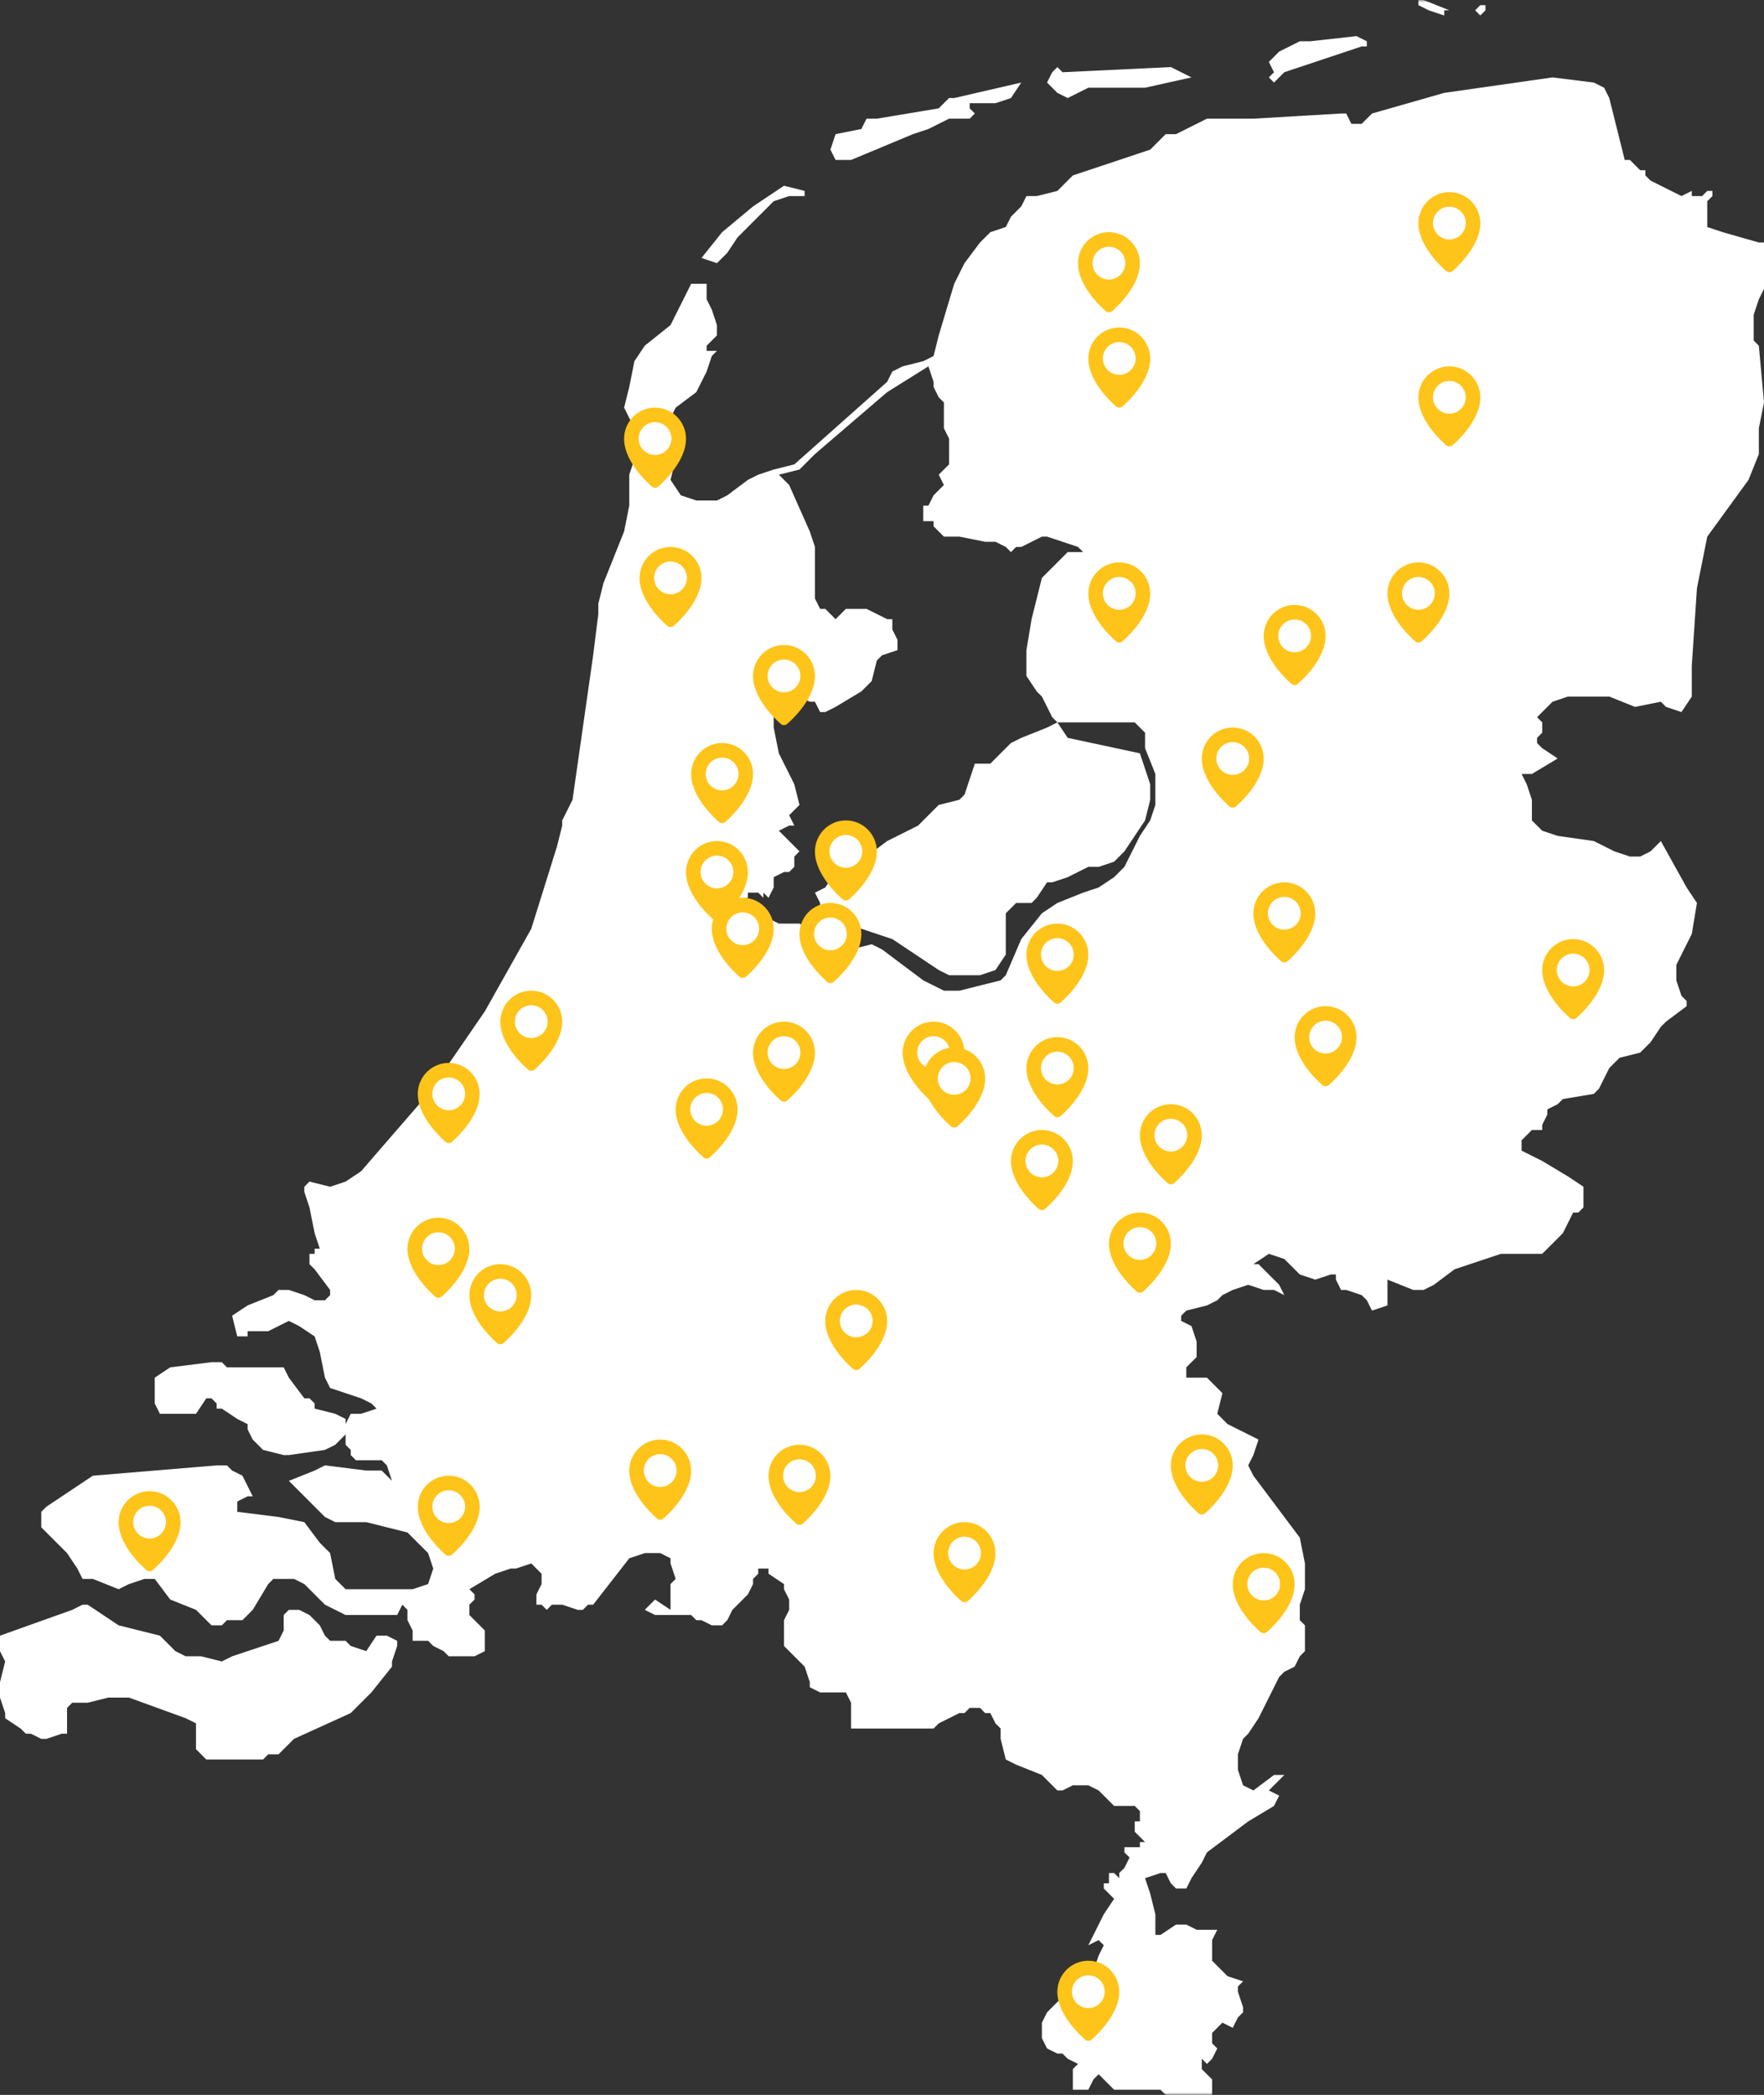
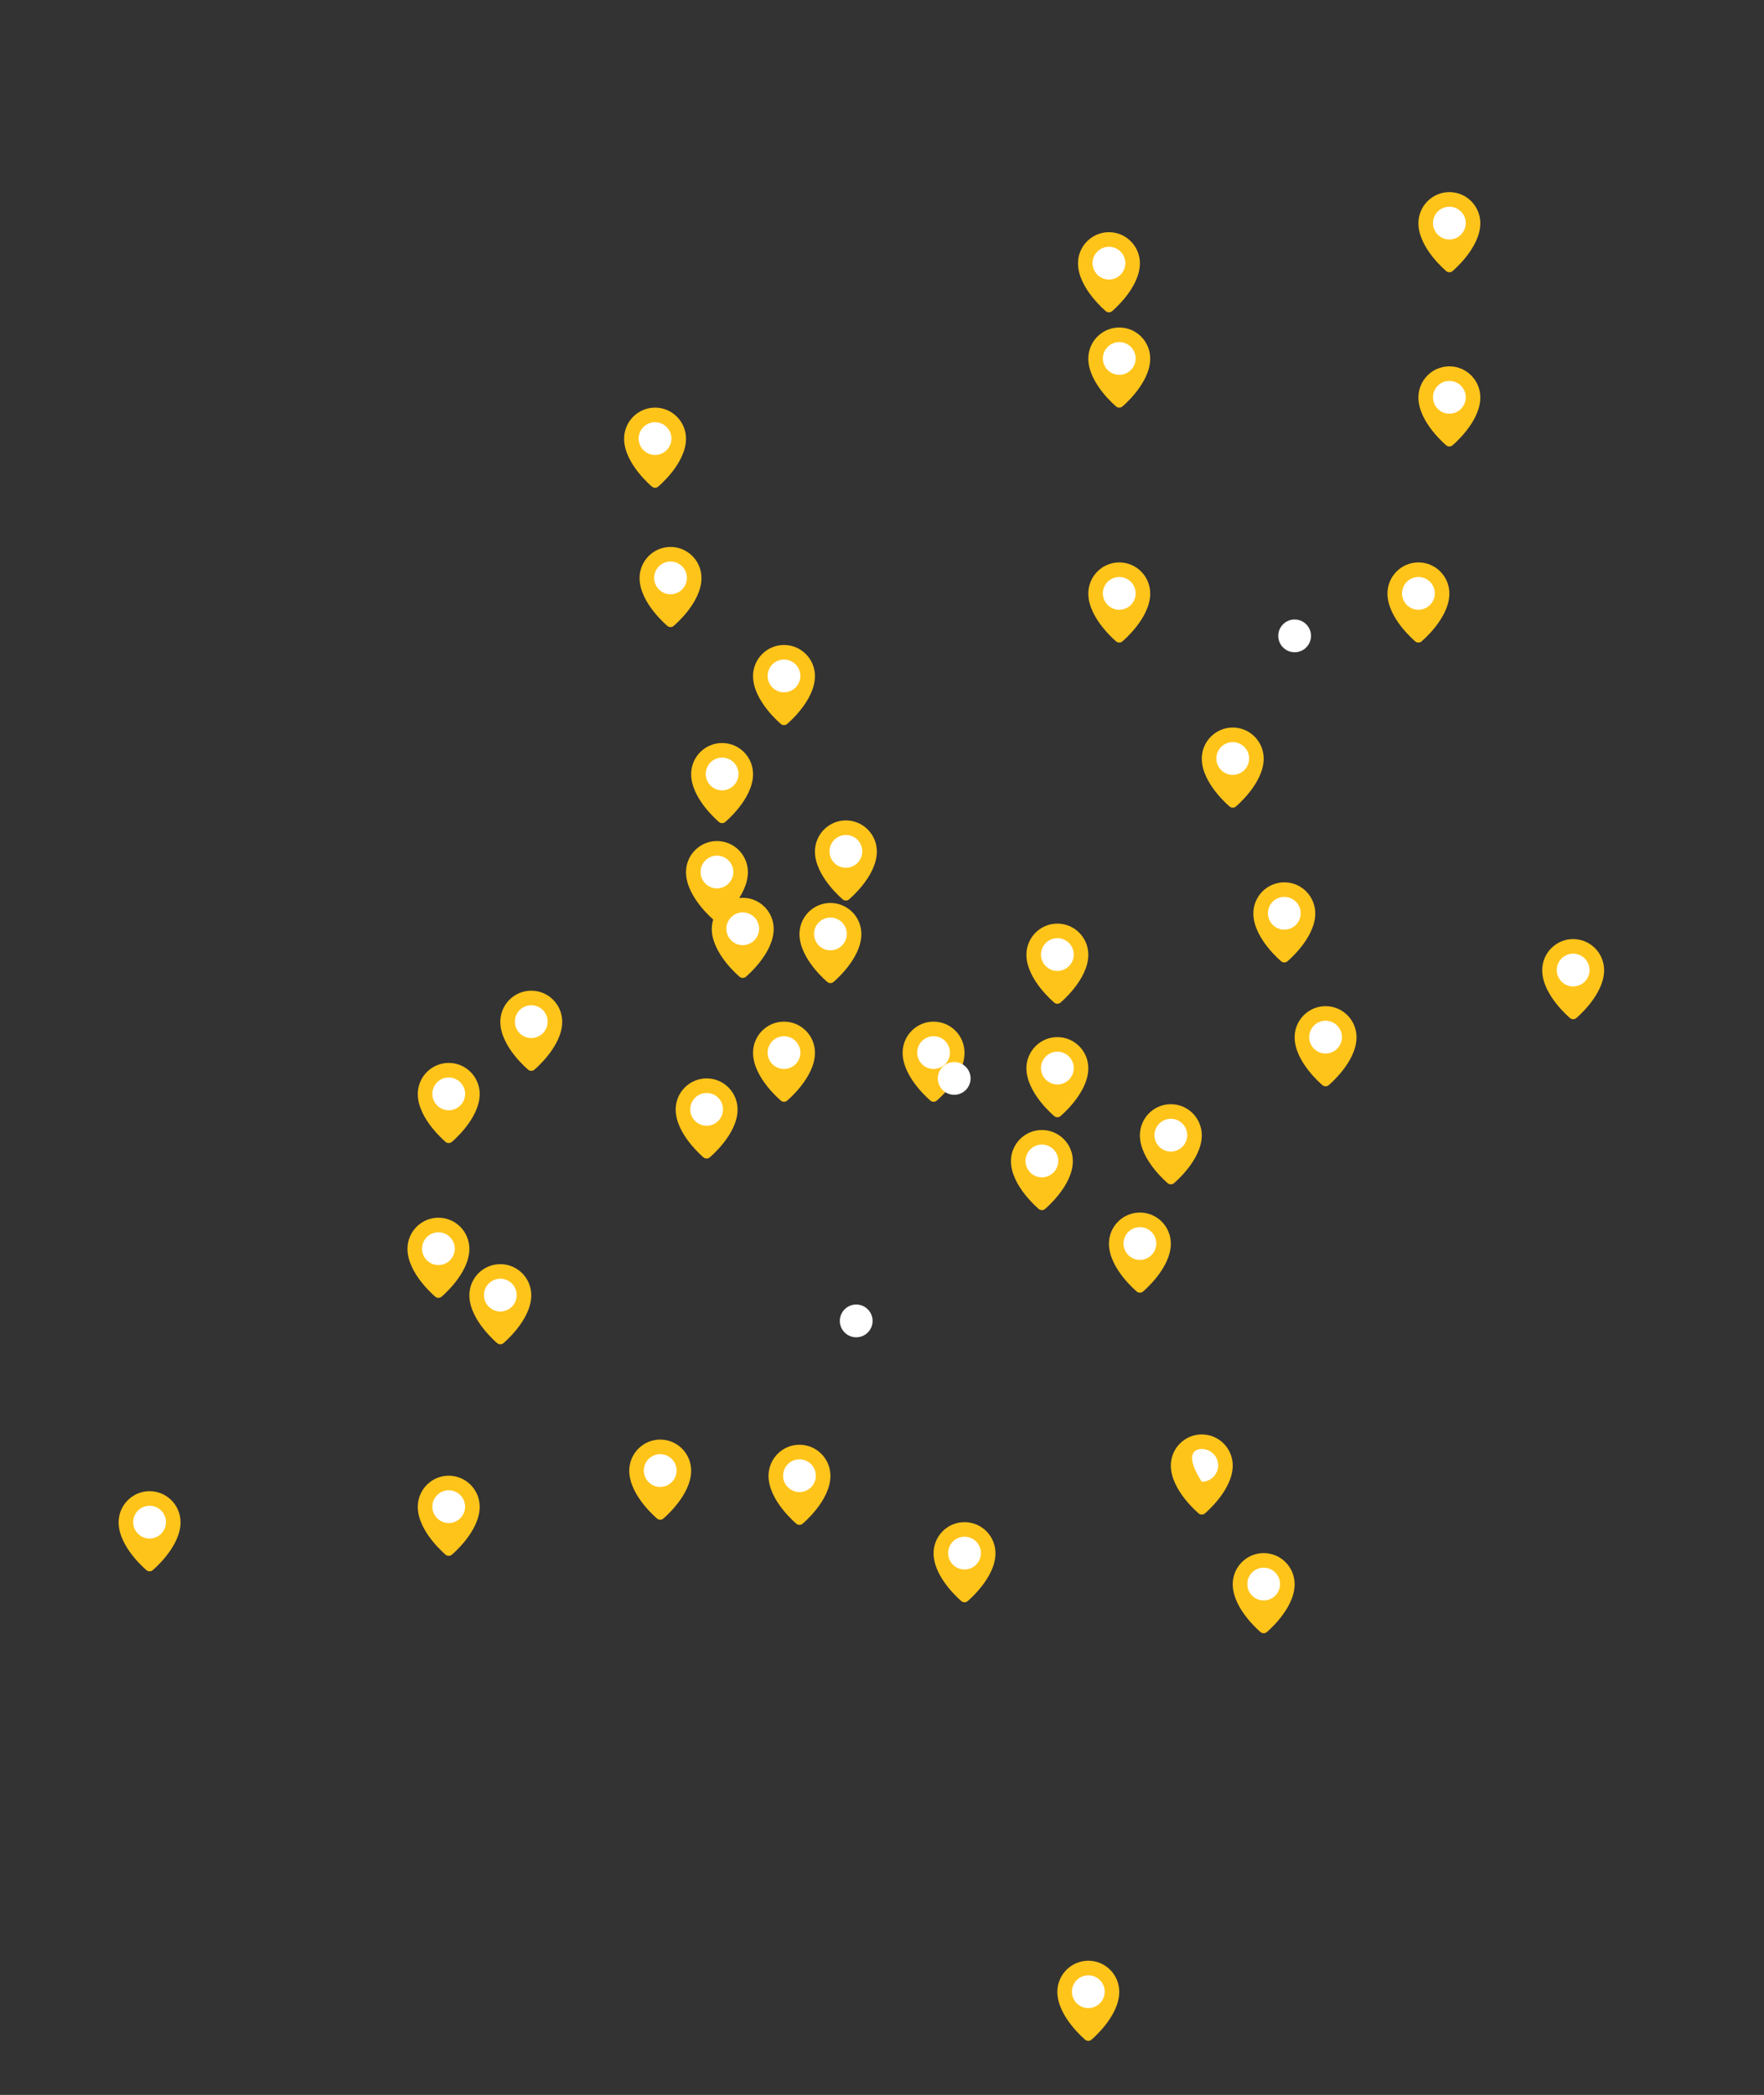
<svg xmlns="http://www.w3.org/2000/svg" xmlns:xlink="http://www.w3.org/1999/xlink" width="342px" height="406px" viewBox="0 0 342 406" version="1.1">
  <rect x="0" y="0" width="342" height="406" fill="#333333" stroke="none" />
  <title>img/OnzeNotarissen/small</title>
  <defs>
    <rect id="path-1" x="0" y="0" width="375" height="406" />
  </defs>
  <g id="NuNotariaat-homepage-tweaks" stroke="none" stroke-width="1" fill="none" fill-rule="evenodd">
    <g id="Mobile--NuNotariaat-Homepage-redesign" transform="translate(-17, -2767)">
      <g id="Onze-notarissen" transform="translate(0, 2707)">
        <g id="img/OnzeNotarissen/small" transform="translate(0, 60)">
          <mask id="mask-2" fill="white">
            <use xlink:href="#path-1" />
          </mask>
          <g id="afbeeldingruimte" />
          <g id="map" mask="url(#mask-2)">
            <g transform="translate(17, 0)">
-               <path d="M276,0 L275,0 L275,1 L277,2 L280,3 L280,2 L280,2 L281,2 L281,2 L276,0 Z M287,1 L286,2 L286,2 L287,3 L288,2 L288,1 L289,1 L289,1 L287,1 Z M254,8 L252,8 L248,10 L246,12 L247,14 L246,15 L246,15 L247,16 L249,14 L264,9 L265,9 L265,8 L263,7 L254,8 Z M206,14 L205,13 L204,14 L203,16 L205,18 L207,19 L211,17 L213,17 L222,17 L231,15 L227,13 L206,14 Z M280,18 L266,22 L264,24 L263,24 L262,24 L261,22 L260,22 L243,23 L234,23 L228,26 L226,26 L223,29 L208,34 L205,37 L201,38 L199,38 L198,40 L196,42 L195,44 L192,45 L190,47 L187,51 L185,55 L182,65 L181,69 L179,70 L175,71 L173,72 L172,74 L154,90 L150,91 L147,92 L145,93 L141,96 L139,97 L135,97 L132,96 L130,93 L131,89 L130,88 L130,89 L124,88 L123,89 L122,92 L122,95 L122,98 L121,103 L117,113 L116,117 L116,119 L115,127 L111,155 L109,159 L109,160 L108,164 L103,180 L94,196 L83,212 L70,227 L67,229 L64,230 L60,229 L59,230 L59,231 L60,234 L61,239 L62,242 L61,242 L61,243 L60,243 L60,244 L60,245 L61,246 L61,246 L64,250 L64,251 L63,252 L62,252 L62,252 L61,252 L59,251 L56,250 L54,250 L53,251 L48,253 L45,255 L46,259 L47,259 L48,259 L48,258 L50,258 L52,258 L54,257 L56,256 L58,257 L61,259 L62,262 L63,267 L64,269 L70,271 L72,272 L73,273 L70,274 L68,274 L67,276 L67,277 L67,278 L67,280 L68,281 L68,282 L69,283 L70,283 L74,283 L75,284 L76,287 L74,285 L71,285 L63,284 L61,285 L56,287 L63,294 L65,295 L67,295 L70,295 L71,295 L75,296 L79,297 L81,299 L83,301 L84,304 L83,307 L80,308 L77,308 L75,308 L73,308 L69,308 L67,308 L65,306 L64,301 L62,299 L59,295 L54,294 L46,293 L46,292 L46,291 L48,290 L49,290 L48,288 L47,286 L45,285 L44,284 L42,284 L18,286 L9,292 L8,293 L8,296 L9,297 L12,300 L13,301 L15,304 L16,306 L18,306 L23,308 L25,307 L28,306 L30,306 L33,310 L38,312 L41,315 L42,315 L43,315 L44,314 L47,314 L48,313 L49,312 L52,307 L53,306 L57,306 L59,307 L63,311 L65,312 L67,313 L75,313 L77,313 L78,311 L79,312 L79,313 L79,314 L80,316 L80,318 L81,318 L83,318 L84,319 L86,320 L87,321 L88,321 L92,321 L92,321 L94,320 L94,320 L94,318 L94,317 L94,316 L92,314 L92,314 L91,313 L91,311 L92,310 L92,309 L91,308 L96,305 L99,304 L100,304 L103,303 L103,303 L104,304 L105,305 L105,307 L105,307 L104,309 L104,310 L104,310 L104,311 L105,311 L106,312 L106,312 L107,311 L109,311 L112,312 L112,312 L113,312 L114,311 L115,311 L122,302 L125,301 L126,301 L127,301 L128,301 L128,301 L130,302 L130,303 L131,306 L130,307 L130,308 L130,309 L130,310 L130,311 L130,312 L127,310 L126,311 L125,312 L127,313 L133,313 L134,313 L135,314 L136,314 L138,315 L140,315 L141,314 L142,312 L144,310 L144,310 L145,309 L146,307 L146,306 L146,306 L147,305 L147,304 L147,304 L149,304 L149,305 L149,305 L152,307 L152,308 L153,310 L153,312 L152,314 L152,316 L152,317 L152,319 L155,322 L156,323 L157,326 L157,327 L157,327 L157,327 L159,328 L162,328 L162,328 L164,328 L165,330 L165,335 L167,335 L170,335 L181,335 L182,334 L186,332 L187,332 L188,331 L190,331 L191,332 L192,332 L193,334 L194,335 L194,337 L195,341 L197,342 L202,344 L202,344 L203,345 L204,346 L204,346 L205,347 L206,347 L208,346 L210,346 L211,346 L213,347 L215,349 L216,350 L216,350 L217,350 L219,350 L219,350 L220,350 L221,351 L221,352 L221,353 L220,353 L220,355 L222,357 L221,357 L221,357 L221,358 L220,358 L219,358 L218,358 L218,358 L218,359 L218,359 L219,360 L219,360 L218,362 L217,363 L217,363 L217,364 L216,363 L215,363 L215,364 L215,365 L214,365 L214,366 L216,368 L214,371 L211,377 L213,376 L213,376 L214,377 L214,377 L213,379 L212,382 L211,383 L210,384 L209,384 L208,384 L208,385 L203,390 L202,392 L202,394 L202,395 L202,395 L203,397 L205,398 L206,398 L207,399 L207,399 L209,400 L208,401 L208,401 L208,402 L208,404 L208,404 L208,405 L209,405 L210,405 L210,405 L211,405 L211,405 L212,403 L212,403 L213,402 L214,403 L214,403 L216,405 L217,405 L225,405 L226,406 L227,406 L233,406 L234,406 L235,406 L235,404 L235,403 L234,402 L233,401 L233,399 L234,400 L235,399 L236,397 L235,396 L235,394 L236,393 L237,392 L239,393 L240,391 L241,390 L241,389 L240,386 L240,385 L241,384 L241,384 L238,383 L236,381 L235,380 L235,379 L235,377 L235,376 L236,374 L236,374 L232,374 L230,373 L229,373 L228,373 L225,375 L224,375 L224,371 L223,367 L222,364 L225,363 L226,363 L227,365 L228,366 L230,366 L231,364 L233,361 L234,359 L242,353 L247,350 L248,348 L246,347 L248,345 L249,344 L247,344 L243,347 L241,346 L240,343 L240,340 L241,337 L242,336 L244,333 L248,325 L249,324 L251,323 L252,321 L253,320 L253,316 L253,315 L252,314 L252,311 L253,308 L253,305 L253,303 L252,298 L249,294 L243,286 L242,284 L243,282 L244,279 L238,276 L236,274 L237,270 L236,269 L234,267 L233,267 L230,267 L230,267 L230,265 L232,263 L232,260 L231,257 L229,256 L229,255 L230,254 L234,253 L236,252 L237,251 L239,250 L242,249 L245,250 L247,250 L249,251 L248,249 L244,245 L243,245 L246,243 L249,244 L252,247 L255,248 L258,247 L259,247 L259,248 L260,250 L261,250 L264,251 L265,252 L266,254 L269,253 L269,252 L269,248 L274,250 L276,250 L278,249 L282,246 L291,243 L299,243 L301,241 L303,239 L305,235 L306,235 L307,234 L307,234 L307,232 L307,231 L307,230 L304,228 L299,225 L297,224 L295,223 L295,221 L296,220 L297,219 L297,219 L299,219 L299,218 L300,216 L300,215 L302,214 L303,213 L309,212 L310,211 L312,207 L314,205 L318,204 L320,202 L322,199 L323,198 L327,195 L327,194 L326,193 L325,190 L325,187 L326,185 L328,181 L329,175 L327,172 L322,163 L322,163 L321,164 L320,165 L318,166 L316,166 L313,165 L309,163 L302,162 L299,161 L297,159 L297,157 L297,155 L296,152 L295,150 L297,150 L302,147 L299,145 L298,144 L298,143 L299,142 L299,140 L298,139 L301,136 L304,135 L312,135 L317,137 L322,136 L323,137 L326,138 L328,135 L328,129 L329,114 L330,109 L331,104 L339,93 L341,88 L341,83 L342,78 L341,67 L340,66 L340,65 L340,64 L340,63 L340,61 L341,58 L342,56 L342,53 L342,51 L342,47 L341,47 L334,45 L331,44 L331,41 L331,40 L331,39 L331,39 L332,38 L332,37 L331,37 L330,38 L329,38 L328,38 L328,37 L326,38 L322,36 L320,35 L319,34 L319,33 L318,33 L318,33 L316,31 L315,31 L312,19 L311,17 L309,16 L301,15 L280,18 Z M161,119 L160,118 L159,118 L158,116 L158,106 L157,103 L153,94 L151,92 L155,91 L158,88 L172,76 L180,71 L181,74 L181,75 L182,77 L183,78 L183,80 L183,81 L183,83 L184,85 L184,87 L184,90 L182,92 L183,94 L182,95 L181,96 L180,98 L180,98 L179,98 L179,100 L179,101 L180,101 L181,101 L181,102 L183,104 L186,104 L191,105 L193,105 L195,106 L196,107 L197,106 L198,106 L200,105 L202,104 L203,104 L209,106 L210,107 L207,107 L205,109 L202,112 L201,116 L200,120 L199,126 L199,131 L201,134 L202,135 L204,139 L205,140 L206,140 L218,140 L220,140 L221,141 L222,142 L222,145 L224,150 L224,153 L224,156 L223,159 L221,162 L218,168 L216,170 L213,172 L210,173 L205,175 L202,177 L198,182 L195,189 L194,190 L186,192 L183,192 L179,190 L171,184 L169,183 L165,184 L163,184 L161,183 L157,180 L155,179 L151,179 L149,178 L144,175 L144,174 L145,174 L145,174 L145,173 L146,173 L147,173 L148,174 L148,173 L149,174 L150,172 L150,170 L152,169 L153,169 L154,168 L154,166 L155,165 L154,164 L153,163 L152,162 L151,161 L153,160 L154,160 L153,158 L153,158 L155,156 L154,152 L151,146 L150,141 L150,138 L151,135 L155,135 L157,136 L158,136 L159,138 L160,138 L162,137 L167,134 L169,132 L170,128 L171,127 L174,126 L174,124 L173,122 L173,120 L172,120 L168,118 L166,118 L165,118 L164,118 L163,119 L162,120 L161,119 Z M185,19 L184,19 L182,21 L170,23 L168,23 L167,25 L162,26 L161,29 L162,31 L165,31 L177,26 L180,25 L184,23 L188,23 L189,22 L189,22 L188,21 L188,20 L193,20 L196,19 L198,16 L185,19 Z M146,40 L140,45 L136,50 L139,51 L141,49 L143,46 L150,39 L153,38 L154,38 L156,38 L156,37 L152,36 L146,40 Z M132,59 L130,63 L125,67 L123,70 L122,75 L121,79 L123,83 L126,84 L129,83 L131,79 L135,76 L137,72 L138,69 L139,68 L137,68 L137,67 L139,65 L139,63 L138,60 L137,58 L137,57 L137,57 L137,56 L137,55 L134,55 L132,59 Z M203,141 L198,143 L196,144 L192,148 L192,148 L190,148 L189,148 L187,154 L186,155 L182,156 L178,160 L172,163 L168,166 L162,169 L160,172 L158,173 L159,175 L159,177 L160,179 L162,180 L166,180 L167,180 L173,182 L176,184 L182,188 L184,189 L190,189 L193,188 L195,185 L195,181 L195,177 L197,175 L198,175 L200,175 L201,174 L203,171 L204,171 L207,170 L211,168 L213,168 L216,167 L218,165 L220,162 L222,159 L223,155 L223,152 L221,146 L207,143 L205,140 L203,141 Z M41,264 L33,265 L30,267 L30,272 L31,274 L33,274 L37,274 L38,274 L40,271 L41,271 L42,272 L42,273 L43,273 L46,275 L48,276 L48,277 L49,279 L51,281 L55,282 L56,282 L63,281 L65,280 L66,279 L67,278 L67,275 L65,274 L61,273 L61,272 L60,271 L59,271 L56,267 L55,265 L53,265 L44,265 L43,264 L41,264 L41,264 Z M16,311 L14,312 L0,317 L0,320 L1,322 L0,326 L0,329 L1,332 L1,333 L4,335 L5,336 L6,336 L8,337 L9,337 L12,336 L13,336 L13,336 L13,335 L13,333 L13,332 L13,331 L14,330 L14,330 L16,330 L17,330 L21,329 L21,329 L23,329 L25,329 L36,333 L38,334 L38,336 L38,337 L38,339 L39,340 L40,341 L41,341 L51,341 L52,340 L53,340 L54,340 L57,337 L68,332 L72,328 L76,323 L76,322 L76,322 L77,319 L77,318 L75,317 L73,317 L73,317 L71,320 L68,319 L68,319 L67,318 L65,318 L64,318 L63,317 L62,315 L61,314 L60,313 L58,312 L56,312 L55,313 L55,316 L54,318 L45,321 L43,322 L39,321 L36,321 L34,320 L31,317 L23,315 L17,311 L16,311 Z" id="Fill-1" fill="#FFFFFF" />
              <g id="Group" stroke-width="1" fill="none" transform="translate(239, 301)">
                <g id="map-point" fill-rule="nonzero">
                  <g id="point">
                    <path d="M12,6.031 C12,10.861 6.576,15.333 6.576,15.333 C6.259,15.595 5.741,15.595 5.424,15.333 C5.424,15.333 0,10.861 0,6.031 C0,2.7 2.686,0 6,0 C9.314,0 12,2.7 12,6.031 Z" id="Shape" fill="#FFC41A" />
                    <path d="M6,9.176 C4.248,9.176 2.824,7.752 2.824,6 C2.824,4.249 4.249,2.824 6,2.824 C7.751,2.824 9.176,4.248 9.176,6 C9.176,7.751 7.752,9.176 6,9.176 Z" id="Shape" fill="#FFFFFF" />
                  </g>
                </g>
              </g>
              <g id="Group" stroke-width="1" fill="none" transform="translate(227, 278)">
                <g id="map-point" fill-rule="nonzero">
                  <g id="point">
                    <path d="M12,6.031 C12,10.861 6.576,15.333 6.576,15.333 C6.259,15.595 5.741,15.595 5.424,15.333 C5.424,15.333 0,10.861 0,6.031 C0,2.7 2.686,0 6,0 C9.314,0 12,2.7 12,6.031 Z" id="Shape" fill="#FFC41A" />
-                     <path d="M6,9.176 C4.248,9.176 2.824,7.752 2.824,6 C2.824,4.249 4.249,2.824 6,2.824 C7.751,2.824 9.176,4.248 9.176,6 C9.176,7.751 7.752,9.176 6,9.176 Z" id="Shape" fill="#FFFFFF" />
+                     <path d="M6,9.176 C2.824,4.249 4.249,2.824 6,2.824 C7.751,2.824 9.176,4.248 9.176,6 C9.176,7.751 7.752,9.176 6,9.176 Z" id="Shape" fill="#FFFFFF" />
                  </g>
                </g>
              </g>
              <g id="Group" stroke-width="1" fill="none" transform="translate(181, 295)">
                <g id="map-point" fill-rule="nonzero">
                  <g id="point">
                    <path d="M12,6.031 C12,10.861 6.576,15.333 6.576,15.333 C6.259,15.595 5.741,15.595 5.424,15.333 C5.424,15.333 0,10.861 0,6.031 C0,2.7 2.686,0 6,0 C9.314,0 12,2.7 12,6.031 Z" id="Shape" fill="#FFC41A" />
                    <path d="M6,9.176 C4.248,9.176 2.824,7.752 2.824,6 C2.824,4.249 4.249,2.824 6,2.824 C7.751,2.824 9.176,4.248 9.176,6 C9.176,7.751 7.752,9.176 6,9.176 Z" id="Shape" fill="#FFFFFF" />
                  </g>
                </g>
              </g>
              <g id="Group" stroke-width="1" fill="none" transform="translate(149, 280)">
                <g id="map-point" fill-rule="nonzero">
                  <g id="point">
                    <path d="M12,6.031 C12,10.861 6.576,15.333 6.576,15.333 C6.259,15.595 5.741,15.595 5.424,15.333 C5.424,15.333 0,10.861 0,6.031 C0,2.7 2.686,0 6,0 C9.314,0 12,2.7 12,6.031 Z" id="Shape" fill="#FFC41A" />
                    <path d="M6,9.176 C4.248,9.176 2.824,7.752 2.824,6 C2.824,4.249 4.249,2.824 6,2.824 C7.751,2.824 9.176,4.248 9.176,6 C9.176,7.751 7.752,9.176 6,9.176 Z" id="Shape" fill="#FFFFFF" />
                  </g>
                </g>
              </g>
              <g id="Group" stroke-width="1" fill="none" transform="translate(122, 279)">
                <g id="map-point" fill-rule="nonzero">
                  <g id="point">
                    <path d="M12,6.031 C12,10.861 6.576,15.333 6.576,15.333 C6.259,15.595 5.741,15.595 5.424,15.333 C5.424,15.333 0,10.861 0,6.031 C0,2.7 2.686,0 6,0 C9.314,0 12,2.7 12,6.031 Z" id="Shape" fill="#FFC41A" />
                    <path d="M6,9.176 C4.248,9.176 2.824,7.752 2.824,6 C2.824,4.249 4.249,2.824 6,2.824 C7.751,2.824 9.176,4.248 9.176,6 C9.176,7.751 7.752,9.176 6,9.176 Z" id="Shape" fill="#FFFFFF" />
                  </g>
                </g>
              </g>
              <g id="Group" stroke-width="1" fill="none" transform="translate(81, 286)">
                <g id="map-point" fill-rule="nonzero">
                  <g id="point">
                    <path d="M12,6.031 C12,10.861 6.576,15.333 6.576,15.333 C6.259,15.595 5.741,15.595 5.424,15.333 C5.424,15.333 0,10.861 0,6.031 C0,2.7 2.686,0 6,0 C9.314,0 12,2.7 12,6.031 Z" id="Shape" fill="#FFC41A" />
                    <path d="M6,9.176 C4.248,9.176 2.824,7.752 2.824,6 C2.824,4.249 4.249,2.824 6,2.824 C7.751,2.824 9.176,4.248 9.176,6 C9.176,7.751 7.752,9.176 6,9.176 Z" id="Shape" fill="#FFFFFF" />
                  </g>
                </g>
              </g>
              <g id="Group" stroke-width="1" fill="none" transform="translate(205, 380)">
                <g id="map-point" fill-rule="nonzero">
                  <g id="point">
                    <path d="M12,6.031 C12,10.861 6.576,15.333 6.576,15.333 C6.259,15.595 5.741,15.595 5.424,15.333 C5.424,15.333 0,10.861 0,6.031 C0,2.7 2.686,0 6,0 C9.314,0 12,2.7 12,6.031 Z" id="Shape" fill="#FFC41A" />
                    <path d="M6,9.176 C4.248,9.176 2.824,7.752 2.824,6 C2.824,4.249 4.249,2.824 6,2.824 C7.751,2.824 9.176,4.248 9.176,6 C9.176,7.751 7.752,9.176 6,9.176 Z" id="Shape" fill="#FFFFFF" />
                  </g>
                </g>
              </g>
              <g id="Group" stroke-width="1" fill="none" transform="translate(79, 236)">
                <g id="map-point" fill-rule="nonzero">
                  <g id="point">
                    <path d="M12,6.031 C12,10.861 6.576,15.333 6.576,15.333 C6.259,15.595 5.741,15.595 5.424,15.333 C5.424,15.333 0,10.861 0,6.031 C0,2.7 2.686,0 6,0 C9.314,0 12,2.7 12,6.031 Z" id="Shape" fill="#FFC41A" />
                    <path d="M6,9.176 C4.248,9.176 2.824,7.752 2.824,6 C2.824,4.249 4.249,2.824 6,2.824 C7.751,2.824 9.176,4.248 9.176,6 C9.176,7.751 7.752,9.176 6,9.176 Z" id="Shape" fill="#FFFFFF" />
                  </g>
                </g>
              </g>
              <g id="Group" stroke-width="1" fill="none" transform="translate(155, 175)">
                <g id="map-point" fill-rule="nonzero">
                  <g id="point">
                    <path d="M12,6.031 C12,10.861 6.576,15.333 6.576,15.333 C6.259,15.595 5.741,15.595 5.424,15.333 C5.424,15.333 0,10.861 0,6.031 C0,2.7 2.686,0 6,0 C9.314,0 12,2.7 12,6.031 Z" id="Shape" fill="#FFC41A" />
                    <path d="M6,9.176 C4.248,9.176 2.824,7.752 2.824,6 C2.824,4.249 4.249,2.824 6,2.824 C7.751,2.824 9.176,4.248 9.176,6 C9.176,7.751 7.752,9.176 6,9.176 Z" id="Shape" fill="#FFFFFF" />
                  </g>
                </g>
              </g>
              <g id="Group" stroke-width="1" fill="none" transform="translate(146, 198)">
                <g id="map-point" fill-rule="nonzero">
                  <g id="point">
                    <path d="M12,6.031 C12,10.861 6.576,15.333 6.576,15.333 C6.259,15.595 5.741,15.595 5.424,15.333 C5.424,15.333 0,10.861 0,6.031 C0,2.7 2.686,0 6,0 C9.314,0 12,2.7 12,6.031 Z" id="Shape" fill="#FFC41A" />
                    <path d="M6,9.176 C4.248,9.176 2.824,7.752 2.824,6 C2.824,4.249 4.249,2.824 6,2.824 C7.751,2.824 9.176,4.248 9.176,6 C9.176,7.751 7.752,9.176 6,9.176 Z" id="Shape" fill="#FFFFFF" />
                  </g>
                </g>
              </g>
              <g id="Group" stroke-width="1" fill="none" transform="translate(131, 209)">
                <g id="map-point" fill-rule="nonzero">
                  <g id="point">
                    <path d="M12,6.031 C12,10.861 6.576,15.333 6.576,15.333 C6.259,15.595 5.741,15.595 5.424,15.333 C5.424,15.333 0,10.861 0,6.031 C0,2.7 2.686,0 6,0 C9.314,0 12,2.7 12,6.031 Z" id="Shape" fill="#FFC41A" />
                    <path d="M6,9.176 C4.248,9.176 2.824,7.752 2.824,6 C2.824,4.249 4.249,2.824 6,2.824 C7.751,2.824 9.176,4.248 9.176,6 C9.176,7.751 7.752,9.176 6,9.176 Z" id="Shape" fill="#FFFFFF" />
                  </g>
                </g>
              </g>
              <g id="Group" stroke-width="1" fill="none" transform="translate(175, 198)">
                <g id="map-point" fill-rule="nonzero">
                  <g id="point">
                    <path d="M12,6.031 C12,10.861 6.576,15.333 6.576,15.333 C6.259,15.595 5.741,15.595 5.424,15.333 C5.424,15.333 0,10.861 0,6.031 C0,2.7 2.686,0 6,0 C9.314,0 12,2.7 12,6.031 Z" id="Shape" fill="#FFC41A" />
                    <path d="M6,9.176 C4.248,9.176 2.824,7.752 2.824,6 C2.824,4.249 4.249,2.824 6,2.824 C7.751,2.824 9.176,4.248 9.176,6 C9.176,7.751 7.752,9.176 6,9.176 Z" id="Shape" fill="#FFFFFF" />
                  </g>
                </g>
              </g>
              <g id="Group" stroke-width="1" fill="none" transform="translate(179, 203)">
                <g id="map-point" fill-rule="nonzero">
                  <g id="point">
-                     <path d="M12,6.031 C12,10.861 6.576,15.333 6.576,15.333 C6.259,15.595 5.741,15.595 5.424,15.333 C5.424,15.333 0,10.861 0,6.031 C0,2.7 2.686,0 6,0 C9.314,0 12,2.7 12,6.031 Z" id="Shape" fill="#FFC41A" />
                    <path d="M6,9.176 C4.248,9.176 2.824,7.752 2.824,6 C2.824,4.249 4.249,2.824 6,2.824 C7.751,2.824 9.176,4.248 9.176,6 C9.176,7.751 7.752,9.176 6,9.176 Z" id="Shape" fill="#FFFFFF" />
                  </g>
                </g>
              </g>
              <g id="Group" stroke-width="1" fill="none" transform="translate(97, 192)">
                <g id="map-point" fill-rule="nonzero">
                  <g id="point">
                    <path d="M12,6.031 C12,10.861 6.576,15.333 6.576,15.333 C6.259,15.595 5.741,15.595 5.424,15.333 C5.424,15.333 0,10.861 0,6.031 C0,2.7 2.686,0 6,0 C9.314,0 12,2.7 12,6.031 Z" id="Shape" fill="#FFC41A" />
                    <path d="M6,9.176 C4.248,9.176 2.824,7.752 2.824,6 C2.824,4.249 4.249,2.824 6,2.824 C7.751,2.824 9.176,4.248 9.176,6 C9.176,7.751 7.752,9.176 6,9.176 Z" id="Shape" fill="#FFFFFF" />
                  </g>
                </g>
              </g>
              <g id="Group" stroke-width="1" fill="none" transform="translate(81, 206)">
                <g id="map-point" fill-rule="nonzero">
                  <g id="point">
                    <path d="M12,6.031 C12,10.861 6.576,15.333 6.576,15.333 C6.259,15.595 5.741,15.595 5.424,15.333 C5.424,15.333 0,10.861 0,6.031 C0,2.7 2.686,0 6,0 C9.314,0 12,2.7 12,6.031 Z" id="Shape" fill="#FFC41A" />
                    <path d="M6,9.176 C4.248,9.176 2.824,7.752 2.824,6 C2.824,4.249 4.249,2.824 6,2.824 C7.751,2.824 9.176,4.248 9.176,6 C9.176,7.751 7.752,9.176 6,9.176 Z" id="Shape" fill="#FFFFFF" />
                  </g>
                </g>
              </g>
              <g id="Group" stroke-width="1" fill="none" transform="translate(133, 163)">
                <g id="map-point" fill-rule="nonzero">
                  <g id="point">
                    <path d="M12,6.031 C12,10.861 6.576,15.333 6.576,15.333 C6.259,15.595 5.741,15.595 5.424,15.333 C5.424,15.333 0,10.861 0,6.031 C0,2.7 2.686,0 6,0 C9.314,0 12,2.7 12,6.031 Z" id="Shape" fill="#FFC41A" />
                    <path d="M6,9.176 C4.248,9.176 2.824,7.752 2.824,6 C2.824,4.249 4.249,2.824 6,2.824 C7.751,2.824 9.176,4.248 9.176,6 C9.176,7.751 7.752,9.176 6,9.176 Z" id="Shape" fill="#FFFFFF" />
                  </g>
                </g>
              </g>
              <g id="Group" stroke-width="1" fill="none" transform="translate(134, 144)">
                <g id="map-point" fill-rule="nonzero">
                  <g id="point">
                    <path d="M12,6.031 C12,10.861 6.576,15.333 6.576,15.333 C6.259,15.595 5.741,15.595 5.424,15.333 C5.424,15.333 0,10.861 0,6.031 C0,2.7 2.686,0 6,0 C9.314,0 12,2.7 12,6.031 Z" id="Shape" fill="#FFC41A" />
                    <path d="M6,9.176 C4.248,9.176 2.824,7.752 2.824,6 C2.824,4.249 4.249,2.824 6,2.824 C7.751,2.824 9.176,4.248 9.176,6 C9.176,7.751 7.752,9.176 6,9.176 Z" id="Shape" fill="#FFFFFF" />
                  </g>
                </g>
              </g>
              <g id="Group" stroke-width="1" fill="none" transform="translate(138, 174)">
                <g id="map-point" fill-rule="nonzero">
                  <g id="point">
                    <path d="M12,6.031 C12,10.861 6.576,15.333 6.576,15.333 C6.259,15.595 5.741,15.595 5.424,15.333 C5.424,15.333 0,10.861 0,6.031 C0,2.7 2.686,0 6,0 C9.314,0 12,2.7 12,6.031 Z" id="Shape" fill="#FFC41A" />
                    <path d="M6,9.176 C4.248,9.176 2.824,7.752 2.824,6 C2.824,4.249 4.249,2.824 6,2.824 C7.751,2.824 9.176,4.248 9.176,6 C9.176,7.751 7.752,9.176 6,9.176 Z" id="Shape" fill="#FFFFFF" />
                  </g>
                </g>
              </g>
              <g id="Group" stroke-width="1" fill="none" transform="translate(91, 245)">
                <g id="map-point" fill-rule="nonzero">
                  <g id="point">
                    <path d="M12,6.031 C12,10.861 6.576,15.333 6.576,15.333 C6.259,15.595 5.741,15.595 5.424,15.333 C5.424,15.333 0,10.861 0,6.031 C0,2.7 2.686,0 6,0 C9.314,0 12,2.7 12,6.031 Z" id="Shape" fill="#FFC41A" />
                    <path d="M6,9.176 C4.248,9.176 2.824,7.752 2.824,6 C2.824,4.249 4.249,2.824 6,2.824 C7.751,2.824 9.176,4.248 9.176,6 C9.176,7.751 7.752,9.176 6,9.176 Z" id="Shape" fill="#FFFFFF" />
                  </g>
                </g>
              </g>
              <g id="Group" stroke-width="1" fill="none" transform="translate(23, 289)">
                <g id="map-point" fill-rule="nonzero">
                  <g id="point">
                    <path d="M12,6.031 C12,10.861 6.576,15.333 6.576,15.333 C6.259,15.595 5.741,15.595 5.424,15.333 C5.424,15.333 0,10.861 0,6.031 C0,2.7 2.686,0 6,0 C9.314,0 12,2.7 12,6.031 Z" id="Shape" fill="#FFC41A" />
                    <path d="M6,9.176 C4.248,9.176 2.824,7.752 2.824,6 C2.824,4.249 4.249,2.824 6,2.824 C7.751,2.824 9.176,4.248 9.176,6 C9.176,7.751 7.752,9.176 6,9.176 Z" id="Shape" fill="#FFFFFF" />
                  </g>
                </g>
              </g>
              <g id="Group" stroke-width="1" fill="none" transform="translate(243, 171)">
                <g id="map-point" fill-rule="nonzero">
                  <g id="point">
                    <path d="M12,6.031 C12,10.861 6.576,15.333 6.576,15.333 C6.259,15.595 5.741,15.595 5.424,15.333 C5.424,15.333 0,10.861 0,6.031 C0,2.7 2.686,0 6,0 C9.314,0 12,2.7 12,6.031 Z" id="Shape" fill="#FFC41A" />
                    <path d="M6,9.176 C4.248,9.176 2.824,7.752 2.824,6 C2.824,4.249 4.249,2.824 6,2.824 C7.751,2.824 9.176,4.248 9.176,6 C9.176,7.751 7.752,9.176 6,9.176 Z" id="Shape" fill="#FFFFFF" />
                  </g>
                </g>
              </g>
              <g id="Group" stroke-width="1" fill="none" transform="translate(221, 214)">
                <g id="map-point" fill-rule="nonzero">
                  <g id="point">
                    <path d="M12,6.031 C12,10.861 6.576,15.333 6.576,15.333 C6.259,15.595 5.741,15.595 5.424,15.333 C5.424,15.333 0,10.861 0,6.031 C0,2.7 2.686,0 6,0 C9.314,0 12,2.7 12,6.031 Z" id="Shape" fill="#FFC41A" />
                    <path d="M6,9.176 C4.248,9.176 2.824,7.752 2.824,6 C2.824,4.249 4.249,2.824 6,2.824 C7.751,2.824 9.176,4.248 9.176,6 C9.176,7.751 7.752,9.176 6,9.176 Z" id="Shape" fill="#FFFFFF" />
                  </g>
                </g>
              </g>
              <g id="Group" stroke-width="1" fill="none" transform="translate(215, 235)">
                <g id="map-point" fill-rule="nonzero">
                  <g id="point">
                    <path d="M12,6.031 C12,10.861 6.576,15.333 6.576,15.333 C6.259,15.595 5.741,15.595 5.424,15.333 C5.424,15.333 0,10.861 0,6.031 C0,2.7 2.686,0 6,0 C9.314,0 12,2.7 12,6.031 Z" id="Shape" fill="#FFC41A" />
                    <path d="M6,9.176 C4.248,9.176 2.824,7.752 2.824,6 C2.824,4.249 4.249,2.824 6,2.824 C7.751,2.824 9.176,4.248 9.176,6 C9.176,7.751 7.752,9.176 6,9.176 Z" id="Shape" fill="#FFFFFF" />
                  </g>
                </g>
              </g>
              <g id="Group" stroke-width="1" fill="none" transform="translate(196, 219)">
                <g id="map-point" fill-rule="nonzero">
                  <g id="point">
                    <path d="M12,6.031 C12,10.861 6.576,15.333 6.576,15.333 C6.259,15.595 5.741,15.595 5.424,15.333 C5.424,15.333 0,10.861 0,6.031 C0,2.7 2.686,0 6,0 C9.314,0 12,2.7 12,6.031 Z" id="Shape" fill="#FFC41A" />
                    <path d="M6,9.176 C4.248,9.176 2.824,7.752 2.824,6 C2.824,4.249 4.249,2.824 6,2.824 C7.751,2.824 9.176,4.248 9.176,6 C9.176,7.751 7.752,9.176 6,9.176 Z" id="Shape" fill="#FFFFFF" />
                  </g>
                </g>
              </g>
              <g id="Group" stroke-width="1" fill="none" transform="translate(199, 201)">
                <g id="map-point" fill-rule="nonzero">
                  <g id="point">
                    <path d="M12,6.031 C12,10.861 6.576,15.333 6.576,15.333 C6.259,15.595 5.741,15.595 5.424,15.333 C5.424,15.333 0,10.861 0,6.031 C0,2.7 2.686,0 6,0 C9.314,0 12,2.7 12,6.031 Z" id="Shape" fill="#FFC41A" />
                    <path d="M6,9.176 C4.248,9.176 2.824,7.752 2.824,6 C2.824,4.249 4.249,2.824 6,2.824 C7.751,2.824 9.176,4.248 9.176,6 C9.176,7.751 7.752,9.176 6,9.176 Z" id="Shape" fill="#FFFFFF" />
                  </g>
                </g>
              </g>
              <g id="Group" stroke-width="1" fill="none" transform="translate(199, 179)">
                <g id="map-point" fill-rule="nonzero">
                  <g id="point">
                    <path d="M12,6.031 C12,10.861 6.576,15.333 6.576,15.333 C6.259,15.595 5.741,15.595 5.424,15.333 C5.424,15.333 0,10.861 0,6.031 C0,2.7 2.686,0 6,0 C9.314,0 12,2.7 12,6.031 Z" id="Shape" fill="#FFC41A" />
                    <path d="M6,9.176 C4.248,9.176 2.824,7.752 2.824,6 C2.824,4.249 4.249,2.824 6,2.824 C7.751,2.824 9.176,4.248 9.176,6 C9.176,7.751 7.752,9.176 6,9.176 Z" id="Shape" fill="#FFFFFF" />
                  </g>
                </g>
              </g>
              <g id="Group" stroke-width="1" fill="none" transform="translate(251, 195)">
                <g id="map-point" fill-rule="nonzero">
                  <g id="point">
                    <path d="M12,6.031 C12,10.861 6.576,15.333 6.576,15.333 C6.259,15.595 5.741,15.595 5.424,15.333 C5.424,15.333 0,10.861 0,6.031 C0,2.7 2.686,0 6,0 C9.314,0 12,2.7 12,6.031 Z" id="Shape" fill="#FFC41A" />
                    <path d="M6,9.176 C4.248,9.176 2.824,7.752 2.824,6 C2.824,4.249 4.249,2.824 6,2.824 C7.751,2.824 9.176,4.248 9.176,6 C9.176,7.751 7.752,9.176 6,9.176 Z" id="Shape" fill="#FFFFFF" />
                  </g>
                </g>
              </g>
              <g id="Group" stroke-width="1" fill="none" transform="translate(299, 182)">
                <g id="map-point" fill-rule="nonzero">
                  <g id="point">
                    <path d="M12,6.031 C12,10.861 6.576,15.333 6.576,15.333 C6.259,15.595 5.741,15.595 5.424,15.333 C5.424,15.333 0,10.861 0,6.031 C0,2.7 2.686,0 6,0 C9.314,0 12,2.7 12,6.031 Z" id="Shape" fill="#FFC41A" />
                    <path d="M6,9.176 C4.248,9.176 2.824,7.752 2.824,6 C2.824,4.249 4.249,2.824 6,2.824 C7.751,2.824 9.176,4.248 9.176,6 C9.176,7.751 7.752,9.176 6,9.176 Z" id="Shape" fill="#FFFFFF" />
                  </g>
                </g>
              </g>
              <g id="Group" stroke-width="1" fill="none" transform="translate(211, 109)">
                <g id="map-point" fill-rule="nonzero">
                  <g id="point">
                    <path d="M12,6.031 C12,10.861 6.576,15.333 6.576,15.333 C6.259,15.595 5.741,15.595 5.424,15.333 C5.424,15.333 0,10.861 0,6.031 C0,2.7 2.686,0 6,0 C9.314,0 12,2.7 12,6.031 Z" id="Shape" fill="#FFC41A" />
                    <path d="M6,9.176 C4.248,9.176 2.824,7.752 2.824,6 C2.824,4.249 4.249,2.824 6,2.824 C7.751,2.824 9.176,4.248 9.176,6 C9.176,7.751 7.752,9.176 6,9.176 Z" id="Shape" fill="#FFFFFF" />
                  </g>
                </g>
              </g>
              <g id="Group" stroke-width="1" fill="none" transform="translate(269, 109)">
                <g id="map-point" fill-rule="nonzero">
                  <g id="point">
                    <path d="M12,6.031 C12,10.861 6.576,15.333 6.576,15.333 C6.259,15.595 5.741,15.595 5.424,15.333 C5.424,15.333 0,10.861 0,6.031 C0,2.7 2.686,0 6,0 C9.314,0 12,2.7 12,6.031 Z" id="Shape" fill="#FFC41A" />
                    <path d="M6,9.176 C4.248,9.176 2.824,7.752 2.824,6 C2.824,4.249 4.249,2.824 6,2.824 C7.751,2.824 9.176,4.248 9.176,6 C9.176,7.751 7.752,9.176 6,9.176 Z" id="Shape" fill="#FFFFFF" />
                  </g>
                </g>
              </g>
              <g id="Group" stroke-width="1" fill="none" transform="translate(245, 117.235)">
                <g id="map-point" fill-rule="nonzero">
                  <g id="point">
-                     <path d="M12,6.031 C12,10.861 6.576,15.333 6.576,15.333 C6.259,15.595 5.741,15.595 5.424,15.333 C5.424,15.333 0,10.861 0,6.031 C0,2.7 2.686,0 6,0 C9.314,0 12,2.7 12,6.031 Z" id="Shape" fill="#FFC41A" />
                    <path d="M6,9.176 C4.248,9.176 2.824,7.752 2.824,6 C2.824,4.249 4.249,2.824 6,2.824 C7.751,2.824 9.176,4.248 9.176,6 C9.176,7.751 7.752,9.176 6,9.176 Z" id="Shape" fill="#FFFFFF" />
                  </g>
                </g>
              </g>
              <g id="Group" stroke-width="1" fill="none" transform="translate(233, 141)">
                <g id="map-point" fill-rule="nonzero">
                  <g id="point">
                    <path d="M12,6.031 C12,10.861 6.576,15.333 6.576,15.333 C6.259,15.595 5.741,15.595 5.424,15.333 C5.424,15.333 0,10.861 0,6.031 C0,2.7 2.686,0 6,0 C9.314,0 12,2.7 12,6.031 Z" id="Shape" fill="#FFC41A" />
                    <path d="M6,9.176 C4.248,9.176 2.824,7.752 2.824,6 C2.824,4.249 4.249,2.824 6,2.824 C7.751,2.824 9.176,4.248 9.176,6 C9.176,7.751 7.752,9.176 6,9.176 Z" id="Shape" fill="#FFFFFF" />
                  </g>
                </g>
              </g>
              <g id="Group" stroke-width="1" fill="none" transform="translate(160, 250)">
                <g id="map-point" fill-rule="nonzero">
                  <g id="point">
-                     <path d="M12,6.031 C12,10.861 6.576,15.333 6.576,15.333 C6.259,15.595 5.741,15.595 5.424,15.333 C5.424,15.333 0,10.861 0,6.031 C0,2.7 2.686,0 6,0 C9.314,0 12,2.7 12,6.031 Z" id="Shape" fill="#FFC41A" />
                    <path d="M6,9.176 C4.248,9.176 2.824,7.752 2.824,6 C2.824,4.249 4.249,2.824 6,2.824 C7.751,2.824 9.176,4.248 9.176,6 C9.176,7.751 7.752,9.176 6,9.176 Z" id="Shape" fill="#FFFFFF" />
                  </g>
                </g>
              </g>
              <g id="Group" stroke-width="1" fill="none" transform="translate(211, 63.471)">
                <g id="map-point" fill-rule="nonzero">
                  <g id="point">
                    <path d="M12,6.031 C12,10.861 6.576,15.333 6.576,15.333 C6.259,15.595 5.741,15.595 5.424,15.333 C5.424,15.333 0,10.861 0,6.031 C0,2.7 2.686,0 6,0 C9.314,0 12,2.7 12,6.031 Z" id="Shape" fill="#FFC41A" />
                    <path d="M6,9.176 C4.248,9.176 2.824,7.752 2.824,6 C2.824,4.249 4.249,2.824 6,2.824 C7.751,2.824 9.176,4.248 9.176,6 C9.176,7.751 7.752,9.176 6,9.176 Z" id="Shape" fill="#FFFFFF" />
                  </g>
                </g>
              </g>
              <g id="Group" stroke-width="1" fill="none" transform="translate(209, 45)">
                <g id="map-point" fill-rule="nonzero">
                  <g id="point">
                    <path d="M12,6.031 C12,10.861 6.576,15.333 6.576,15.333 C6.259,15.595 5.741,15.595 5.424,15.333 C5.424,15.333 0,10.861 0,6.031 C0,2.7 2.686,0 6,0 C9.314,0 12,2.7 12,6.031 Z" id="Shape" fill="#FFC41A" />
                    <path d="M6,9.176 C4.248,9.176 2.824,7.752 2.824,6 C2.824,4.249 4.249,2.824 6,2.824 C7.751,2.824 9.176,4.248 9.176,6 C9.176,7.751 7.752,9.176 6,9.176 Z" id="Shape" fill="#FFFFFF" />
                  </g>
                </g>
              </g>
              <g id="Group" stroke-width="1" fill="none" transform="translate(275, 37.235)">
                <g id="map-point" fill-rule="nonzero">
                  <g id="point">
                    <path d="M12,6.031 C12,10.861 6.576,15.333 6.576,15.333 C6.259,15.595 5.741,15.595 5.424,15.333 C5.424,15.333 0,10.861 0,6.031 C0,2.7 2.686,0 6,0 C9.314,0 12,2.7 12,6.031 Z" id="Shape" fill="#FFC41A" />
                    <path d="M6,9.176 C4.248,9.176 2.824,7.752 2.824,6 C2.824,4.249 4.249,2.824 6,2.824 C7.751,2.824 9.176,4.248 9.176,6 C9.176,7.751 7.752,9.176 6,9.176 Z" id="Shape" fill="#FFFFFF" />
                  </g>
                </g>
              </g>
              <g id="Group" stroke-width="1" fill="none" transform="translate(275, 71)">
                <g id="map-point" fill-rule="nonzero">
                  <g id="point">
                    <path d="M12,6.031 C12,10.861 6.576,15.333 6.576,15.333 C6.259,15.595 5.741,15.595 5.424,15.333 C5.424,15.333 0,10.861 0,6.031 C0,2.7 2.686,0 6,0 C9.314,0 12,2.7 12,6.031 Z" id="Shape" fill="#FFC41A" />
                    <path d="M6,9.176 C4.248,9.176 2.824,7.752 2.824,6 C2.824,4.249 4.249,2.824 6,2.824 C7.751,2.824 9.176,4.248 9.176,6 C9.176,7.751 7.752,9.176 6,9.176 Z" id="Shape" fill="#FFFFFF" />
                  </g>
                </g>
              </g>
              <g id="Group" stroke-width="1" fill="none" transform="translate(158, 159)">
                <g id="map-point" fill-rule="nonzero">
                  <g id="point">
                    <path d="M12,6.031 C12,10.861 6.576,15.333 6.576,15.333 C6.259,15.595 5.741,15.595 5.424,15.333 C5.424,15.333 0,10.861 0,6.031 C0,2.7 2.686,0 6,0 C9.314,0 12,2.7 12,6.031 Z" id="Shape" fill="#FFC41A" />
                    <path d="M6,9.176 C4.248,9.176 2.824,7.752 2.824,6 C2.824,4.249 4.249,2.824 6,2.824 C7.751,2.824 9.176,4.248 9.176,6 C9.176,7.751 7.752,9.176 6,9.176 Z" id="Shape" fill="#FFFFFF" />
                  </g>
                </g>
              </g>
              <g id="Group" stroke-width="1" fill="none" transform="translate(121, 79)">
                <g id="map-point" fill-rule="nonzero">
                  <g id="point">
                    <path d="M12,6.031 C12,10.861 6.576,15.333 6.576,15.333 C6.259,15.595 5.741,15.595 5.424,15.333 C5.424,15.333 0,10.861 0,6.031 C0,2.7 2.686,0 6,0 C9.314,0 12,2.7 12,6.031 Z" id="Shape" fill="#FFC41A" />
                    <path d="M6,9.176 C4.248,9.176 2.824,7.752 2.824,6 C2.824,4.249 4.249,2.824 6,2.824 C7.751,2.824 9.176,4.248 9.176,6 C9.176,7.751 7.752,9.176 6,9.176 Z" id="Shape" fill="#FFFFFF" />
                  </g>
                </g>
              </g>
              <g id="Group" stroke-width="1" fill="none" transform="translate(124, 106)">
                <g id="map-point" fill-rule="nonzero">
                  <g id="point">
                    <path d="M12,6.031 C12,10.861 6.576,15.333 6.576,15.333 C6.259,15.595 5.741,15.595 5.424,15.333 C5.424,15.333 0,10.861 0,6.031 C0,2.7 2.686,0 6,0 C9.314,0 12,2.7 12,6.031 Z" id="Shape" fill="#FFC41A" />
                    <path d="M6,9.176 C4.248,9.176 2.824,7.752 2.824,6 C2.824,4.249 4.249,2.824 6,2.824 C7.751,2.824 9.176,4.248 9.176,6 C9.176,7.751 7.752,9.176 6,9.176 Z" id="Shape" fill="#FFFFFF" />
                  </g>
                </g>
              </g>
              <g id="Group" stroke-width="1" fill="none" transform="translate(146, 125)">
                <g id="map-point" fill-rule="nonzero">
                  <g id="point">
                    <path d="M12,6.031 C12,10.861 6.576,15.333 6.576,15.333 C6.259,15.595 5.741,15.595 5.424,15.333 C5.424,15.333 0,10.861 0,6.031 C0,2.7 2.686,0 6,0 C9.314,0 12,2.7 12,6.031 Z" id="Shape" fill="#FFC41A" />
                    <path d="M6,9.176 C4.248,9.176 2.824,7.752 2.824,6 C2.824,4.249 4.249,2.824 6,2.824 C7.751,2.824 9.176,4.248 9.176,6 C9.176,7.751 7.752,9.176 6,9.176 Z" id="Shape" fill="#FFFFFF" />
                  </g>
                </g>
              </g>
            </g>
          </g>
        </g>
      </g>
    </g>
  </g>
</svg>